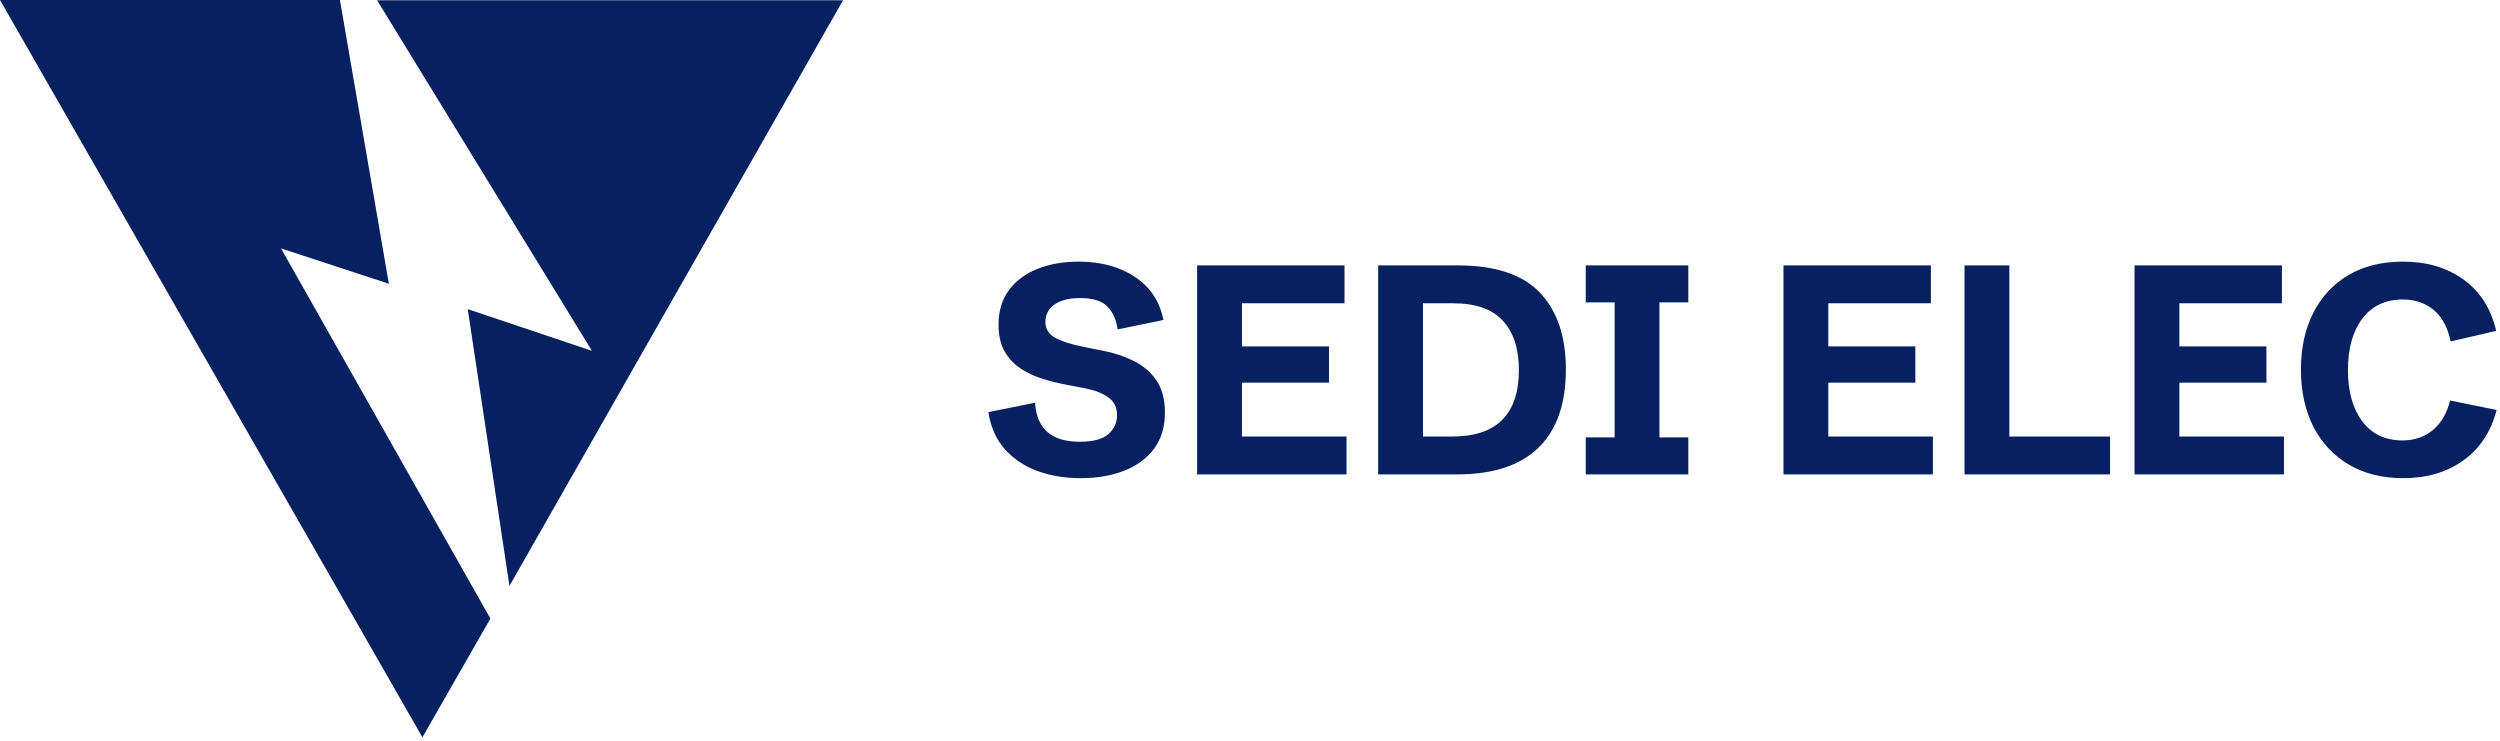
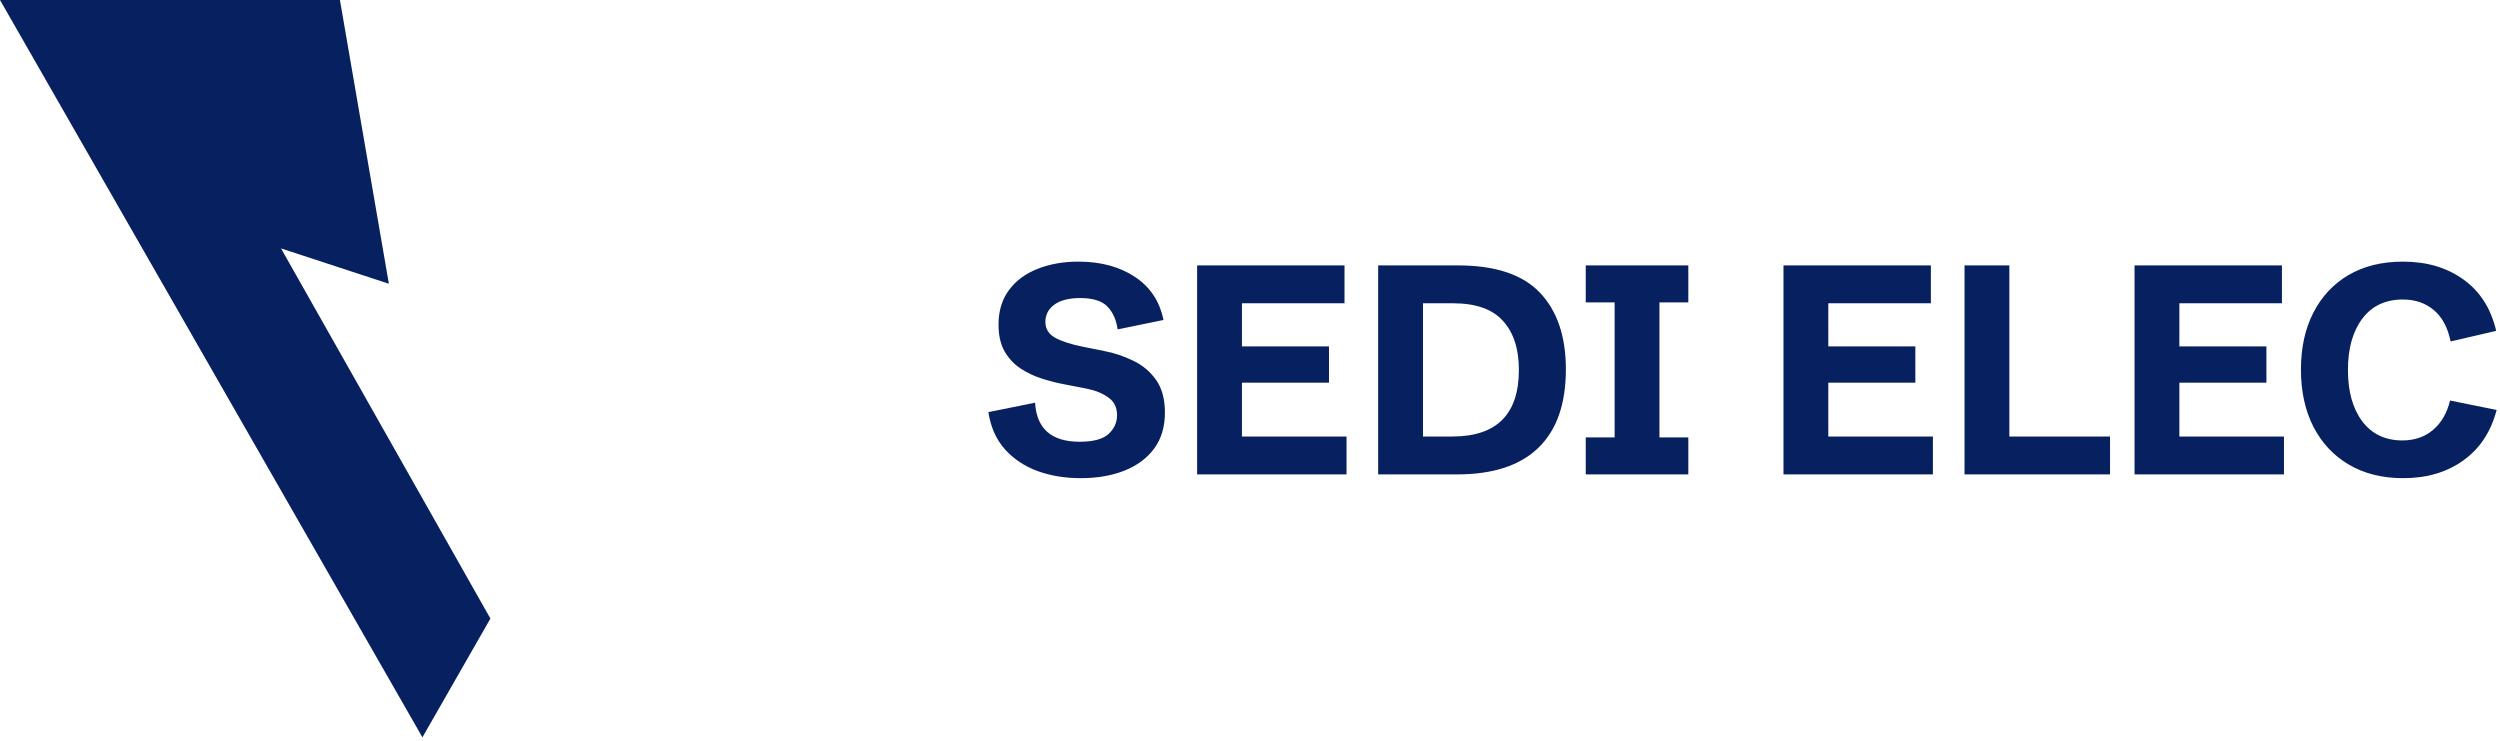
<svg xmlns="http://www.w3.org/2000/svg" width="344" height="102" viewBox="0 0 344 102" fill="none">
  <path d="M148.695 65.796C146.54 65.796 144.563 65.47 142.767 64.817C140.97 64.152 139.473 63.153 138.276 61.822C137.078 60.477 136.319 58.773 136 56.709L142.427 55.411C142.64 58.993 144.683 60.783 148.555 60.783C150.445 60.783 151.776 60.424 152.548 59.705C153.32 58.986 153.706 58.127 153.706 57.129C153.706 56.064 153.306 55.252 152.508 54.693C151.723 54.12 150.691 53.707 149.414 53.454L146.52 52.895C145.521 52.709 144.49 52.449 143.425 52.116C142.361 51.783 141.369 51.318 140.451 50.718C139.546 50.119 138.808 49.334 138.236 48.362C137.677 47.377 137.397 46.145 137.397 44.667C137.397 42.79 137.876 41.206 138.835 39.914C139.793 38.623 141.103 37.651 142.767 36.998C144.43 36.333 146.313 36 148.416 36C151.477 36 154.058 36.699 156.161 38.097C158.263 39.481 159.574 41.459 160.093 44.028L153.785 45.326C153.599 43.995 153.127 42.943 152.368 42.171C151.623 41.398 150.379 41.013 148.635 41.013C147.078 41.013 145.887 41.319 145.062 41.931C144.25 42.53 143.845 43.316 143.845 44.288C143.845 45.246 144.297 45.978 145.202 46.484C146.12 46.977 147.378 47.383 148.975 47.703L151.949 48.302C153.333 48.568 154.664 49.014 155.941 49.64C157.219 50.252 158.263 51.131 159.075 52.276C159.887 53.421 160.293 54.919 160.293 56.769C160.293 58.727 159.8 60.377 158.816 61.722C157.831 63.053 156.467 64.065 154.724 64.758C152.98 65.45 150.971 65.796 148.695 65.796ZM164.724 65.277V36.519H185.005V41.732H170.892V47.663H182.869V52.655H170.892V60.064H185.284V65.277H164.724ZM189.636 65.277V36.519H200.594C205.771 36.519 209.544 37.777 211.912 40.294C214.281 42.797 215.465 46.305 215.465 50.818C215.465 55.584 214.201 59.186 211.673 61.622C209.158 64.058 205.432 65.277 200.495 65.277H189.636ZM195.804 60.064H199.836C205.944 60.064 208.998 57.009 208.998 50.898C208.998 47.996 208.266 45.746 206.802 44.148C205.352 42.537 203.07 41.732 199.956 41.732H195.804V60.064ZM218.2 65.277V60.184H222.172V41.612H218.2V36.519H232.313V41.612H228.34V60.184H232.313V65.277H218.2ZM245.407 65.277V36.519H265.688V41.732H251.575V47.663H263.552V52.655H251.575V60.064H265.967V65.277H245.407ZM270.319 65.277V36.519H276.487V60.064H290.341V65.277H270.319ZM293.713 65.277V36.519H313.993V41.732H299.881V47.663H311.859V52.655H299.881V60.064H314.274V65.277H293.713ZM330.682 65.796C327.821 65.796 325.332 65.177 323.216 63.939C321.114 62.701 319.483 60.963 318.326 58.727C317.181 56.477 316.609 53.847 316.609 50.838C316.609 47.869 317.174 45.273 318.306 43.05C319.437 40.826 321.047 39.095 323.137 37.857C325.237 36.619 327.746 36 330.662 36C333.922 36 336.689 36.819 338.966 38.456C341.255 40.094 342.757 42.45 343.475 45.526L337.208 46.984C336.809 45.053 336.03 43.609 334.872 42.65C333.728 41.691 332.317 41.212 330.641 41.212C328.232 41.212 326.369 42.091 325.053 43.848C323.735 45.606 323.076 47.956 323.076 50.898C323.076 53.867 323.735 56.23 325.053 57.987C326.382 59.732 328.219 60.604 330.562 60.604C332.238 60.604 333.643 60.124 334.773 59.166C335.917 58.207 336.702 56.856 337.129 55.112L343.537 56.41C342.752 59.419 341.222 61.735 338.945 63.36C336.684 64.984 333.93 65.796 330.682 65.796Z" fill="#062060" />
  <path d="M0 0H46.774L53.51 39.045L38.667 34.18L67.48 85.114L58.125 101.456L0 0Z" fill="#062060" />
-   <path d="M51.888 0.039H116L70.099 80.623L64.361 42.538L81.45 48.276L51.888 0.039Z" fill="#062060" />
</svg>